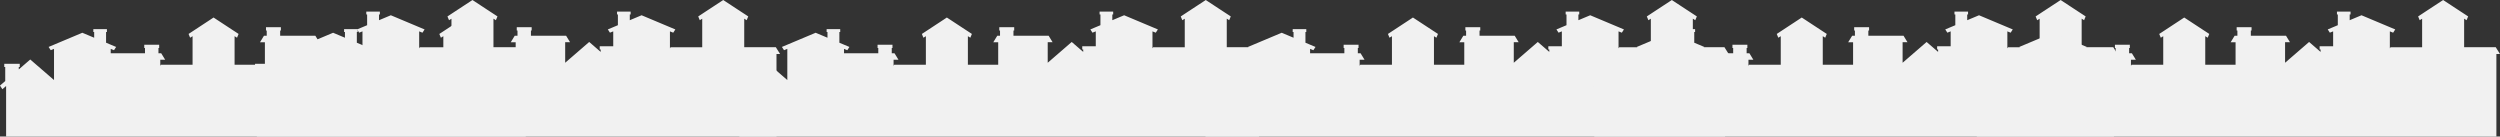
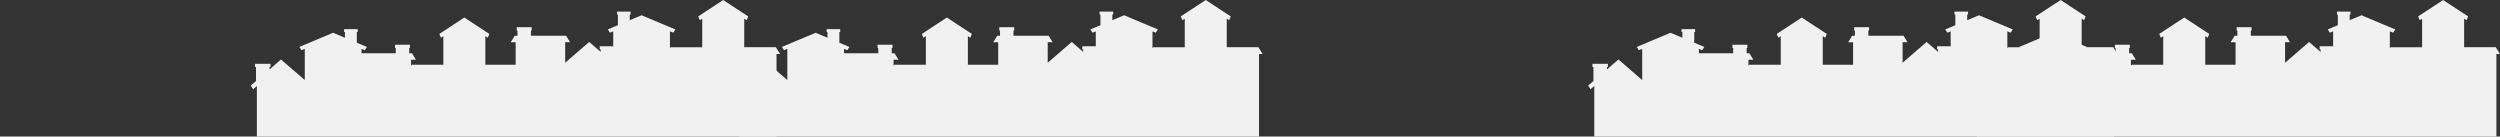
<svg xmlns="http://www.w3.org/2000/svg" width="1923" height="105" viewBox="0 0 1923 105" fill="none">
  <rect x="0" y="0" width="1923" height="105" fill="#333333" stroke="none" />
  <g clip-path="url(#clip0_1_169)">
    <path d="M597.275 213.72V41.55H600.052L599.915 41.33L599.613 40.84L597.626 37.68L597.343 37.22L596.778 36.31H596.613H596.077H594.002H593.466H591.771H591.235H589.16H588.624H586.92H586.384H584.309H583.773H582.078H581.542H579.477H578.941H577.236H576.7H574.635H574.099H572.463V14.35L572.881 14.61L574.333 15.53L574.362 15.46L574.567 14.98L575.541 12.63L575.375 12.52L574.606 12.01L572.852 10.86L572.657 10.74L571.82 10.19L571.449 9.95L567.446 7.33L567.251 7.2L566.676 6.82L566.491 6.7L563.919 5.01L563.597 4.8L562.477 4.06L562.185 3.87L558.327 1.34L558.103 1.19L557.061 0.5L556.311 0.01V0.02L555.405 0.61L555.171 0.76L554.294 1.34L554.06 1.49L550.095 4.09L550.046 4.12L546.208 6.64L545.926 6.83L545.341 7.21H545.322L540.811 10.18L540.772 10.21L537.928 12.08L537.567 12.32L537.07 12.65L537.528 13.75V13.77L538.035 14.97L538.239 15.46L538.278 15.56L539.886 14.55L540.139 14.39L540.149 14.38V36.34H538.493H537.957H535.892H535.356H533.661H533.125H531.06H530.524H528.829H528.293H526.228H525.692H523.997H523.461H521.396H520.86H519.155H518.609H516.544H516.008H515.852L515.317 37.19V24.13L517.85 25.15L519.476 22.64L493.514 11.73H493.505V11.74L484.435 15.54V11.13H485.088V8.93H474.635V11.13H475.287V19.38L467.542 22.63L469.169 25.14L471.702 24.12V35.59H461.298V38.07H462.048V39.92L453.232 32.3V32.28H453.212L434.732 48.27V32.48H438.492L438.083 31.8L437.937 31.56L437.674 31.13L437.518 30.88L437.226 30.4L437.08 30.16L436.495 29.2L435.774 28.01L435.443 27.47H434.751H434.42H433.3H432.968H431.731H431.4H430.289H429.948H428.711H428.38H427.26H426.928H425.682H425.35H424.24H423.909H422.662H422.33H421.21H420.879H419.642H419.301H418.19H417.859H416.612H416.281H415.16H414.829H413.582H413.251H412.131H411.799H410.552H410.221H409.111H408.779H408.39V23.46H408.955V20.93H397.489V23.46H398.054V27.47H397.031H396.699H395.949L395.394 28.37L394.868 29.24L394.322 30.13L394.176 30.37L393.894 30.83L393.738 31.09L393.465 31.54L393.319 31.78L392.89 32.49H396.651V49.8H394.887H394.352H392.647H392.111H390.036H389.5H387.795H387.26H385.194H384.658H382.963H382.428H380.362H379.826H378.131H377.596H375.53H374.994H373.329V27.84H373.348L373.611 28.01L375.209 29.01L375.296 28.8L375.452 28.43L375.862 27.44L375.959 27.2L376.417 26.11L376.212 25.97L375.56 25.54L373.728 24.34L373.329 24.08L372.715 23.68L372.471 23.52L357.186 13.49V13.47H357.167L356.417 13.96L356.047 14.21L355.374 14.65L354.946 14.94L353.757 15.72L352.91 16.28L351.292 17.34L350.922 17.58L349.87 18.27L348.896 18.91L347.22 20.01L346.792 20.29L346.217 20.67L345.847 20.92L340.878 24.18L340.625 24.35L338.862 25.5L338.092 26.01L337.936 26.12L338.462 27.4L338.57 27.67L339.135 29.02L341.015 27.84V49.81H339.378H338.842H336.777H336.241H334.536H334.001H331.935H331.39H329.685H329.149H327.074H326.538H324.834H324.298H322.223H321.687H319.992H319.456H317.391H316.855H316.68L316.173 50.62V45.96H319.943L319.514 45.26L319.368 45.02L319.096 44.57L318.94 44.31L318.657 43.85L318.511 43.61L317.965 42.72L317.254 41.56L316.874 40.95H314.77V36.94H315.325V34.41H303.859V36.94H304.415V40.95H302.242H290.143H278.053V37.6L280.586 38.62L282.213 36.11L274.478 32.86V24.61H275.13V22.42H264.677V24.61H265.33V29.02L256.26 25.21V25.19H256.241L230.279 36.1L231.906 38.61L234.439 37.59V61.58L216.153 45.76L216.143 45.77L207.327 53.39V51.54H208.077V49.06H196.172V51.54H196.913V62.33L192.88 65.82L194.721 68.65L197.585 66.13V213.69L597.275 213.71V213.72Z" fill="#F1F1F1" />
  </g>
  <g clip-path="url(#clip1_1_169)">
-     <path d="M404.386 213.72V41.55H407.162L407.026 41.33L406.724 40.84L404.736 37.68L404.454 37.22L403.889 36.31H403.723H403.188H401.112H400.577H398.882H398.346H396.271H395.735H394.03H393.494H391.419H390.883H389.188H388.653H386.587H386.052H384.347H383.811H381.746H381.21H379.573V14.35L379.992 14.61L381.444 15.53L381.473 15.46L381.677 14.98L382.652 12.63L382.486 12.52L381.716 12.01L379.963 10.86L379.768 10.74L378.93 10.19L378.56 9.95L374.556 7.33L374.361 7.2L373.786 6.82L373.601 6.7L371.03 5.01L370.708 4.8L369.588 4.06L369.295 3.87L365.438 1.34L365.214 1.19L364.171 0.5L363.421 0.01V0.02L362.515 0.61L362.281 0.76L361.405 1.34L361.171 1.49L357.206 4.09L357.157 4.12L353.319 6.64L353.036 6.83L352.452 7.21H352.432L347.922 10.18L347.883 10.21L345.038 12.08L344.678 12.32L344.181 12.65L344.639 13.75V13.77L345.145 14.97L345.35 15.46L345.389 15.56L346.996 14.55L347.25 14.39L347.259 14.38V36.34H345.603H345.067H343.002H342.466H340.771H340.235H338.17H337.634H335.939H335.403H333.338H332.802H331.107H330.571H328.506H327.97H326.266H325.72H323.655H323.119H322.963L322.427 37.19V24.13L324.96 25.15L326.587 22.64L300.625 11.73H300.615V11.74L291.545 15.54V11.13H292.198V8.93H281.745V11.13H282.398V19.38L274.653 22.63L276.28 25.14L278.813 24.12V35.59H268.408V38.07H269.159V39.92L260.342 32.3V32.28H260.323L241.842 48.27V32.48H245.603L245.194 31.8L245.047 31.56L244.784 31.13L244.629 30.88L244.336 30.4L244.19 30.16L243.606 29.2L242.885 28.01L242.553 27.47H241.862H241.531H240.41H240.079H238.842H238.511H237.4H237.059H235.822H235.491H234.37H234.039H232.792H232.461H231.35H231.019H229.772H229.441H228.321H227.989H226.752H226.411H225.301H224.969H223.722H223.391H222.271H221.94H220.693H220.361H219.241H218.91H217.663H217.332H216.221H215.89H215.5V23.46H216.065V20.93H204.599V23.46H205.164V27.47H204.141H203.81H203.06L202.505 28.37L201.979 29.24L201.433 30.13L201.287 30.37L201.004 30.83L200.848 31.09L200.576 31.54L200.43 31.78L200.001 32.49H203.761V49.8H201.998H201.462H199.757H199.222H197.147H196.611H194.906H194.37H192.305H191.769H190.074H189.538H187.473H186.937H185.242H184.706H182.641H182.105H180.439V27.84H180.459L180.722 28.01L182.319 29.01L182.407 28.8L182.563 28.43L182.972 27.44L183.07 27.2L183.527 26.11L183.323 25.97L182.67 25.54L180.839 24.34L180.439 24.08L179.825 23.68L179.582 23.52L164.297 13.49V13.47H164.277L163.527 13.96L163.157 14.21L162.485 14.65L162.056 14.94L160.868 15.72L160.02 16.28L158.403 17.34L158.033 17.58L156.981 18.27L156.007 18.91L154.331 20.01L153.902 20.29L153.328 20.67L152.957 20.92L147.989 24.18L147.736 24.35L145.972 25.5L145.203 26.01L145.047 26.12L145.573 27.4L145.68 27.67L146.245 29.02L148.125 27.84V49.81H146.489H145.953H143.888H143.352H141.647H141.111H139.046H138.5H136.796H136.26H134.185H133.649H131.944H131.408H129.333H128.797H127.102H126.567H124.501H123.966H123.79L123.284 50.62V45.96H127.054L126.625 45.26L126.479 45.02L126.206 44.57L126.05 44.31L125.768 43.85L125.622 43.61L125.076 42.72L124.365 41.56L123.985 40.95H121.881V36.94H122.436V34.41H110.97V36.94H111.525V40.95H109.353H97.253H85.164V37.6L87.697 38.62L89.323 36.11L81.588 32.86V24.61H82.241V22.42H71.788V24.61H72.441V29.02L63.371 25.21V25.19H63.352L37.389 36.1L39.016 38.61L41.549 37.59V61.58L23.264 45.76L23.254 45.77L14.438 53.39V51.54H15.188V49.06H3.283V51.54H4.023V62.33L-0.01 65.82L1.831 68.65L4.696 66.13V213.69L404.386 213.71V213.72Z" fill="#F1F1F1" />
-   </g>
+     </g>
  <g clip-path="url(#clip2_1_169)">
    <path d="M968.441 213.72V41.55H971.218L971.081 41.33L970.779 40.84L968.792 37.68L968.509 37.22L967.944 36.31H967.779H967.243H965.168H964.632H962.937H962.401H960.326H959.79H958.085H957.55H955.475H954.939H953.244H952.708H950.643H950.107H948.402H947.866H945.801H945.265H943.629V14.35L944.047 14.61L945.499 15.53L945.528 15.46L945.733 14.98L946.707 12.63L946.541 12.52L945.772 12.01L944.018 10.86L943.823 10.74L942.986 10.19L942.615 9.95L938.611 7.33L938.417 7.2L937.842 6.82L937.657 6.7L935.085 5.01L934.763 4.8L933.643 4.06L933.351 3.87L929.493 1.34L929.269 1.19L928.227 0.5L927.476 0.01V0.02L926.57 0.61L926.337 0.76L925.46 1.34L925.226 1.49L921.261 4.09L921.212 4.12L917.374 6.64L917.092 6.83L916.507 7.21H916.488L911.977 10.18L911.938 10.21L909.093 12.08L908.733 12.32L908.236 12.65L908.694 13.75V13.77L909.201 14.97L909.405 15.46L909.444 15.56L911.052 14.55L911.305 14.39L911.315 14.38V36.34H909.659H909.123H907.057H906.522H904.827H904.291H902.225H901.69H899.995H899.459H897.394H896.858H895.163H894.627H892.562H892.026H890.321H889.775H887.71H887.174H887.018L886.483 37.19V24.13L889.015 25.15L890.642 22.64L864.68 11.73H864.67V11.74L855.601 15.54V11.13H856.254V8.93H845.8V11.13H846.453V19.38L838.708 22.63L840.335 25.14L842.868 24.12V35.59H832.464V38.07H833.214V39.92L824.398 32.3V32.28H824.378L805.898 48.27V32.48H809.658L809.249 31.8L809.103 31.56L808.84 31.13L808.684 30.88L808.392 30.4L808.245 30.16L807.661 29.2L806.94 28.01L806.609 27.47H805.917H805.586H804.466H804.134H802.897H802.566H801.455H801.114H799.877H799.546H798.426H798.094H796.847H796.516H795.406H795.074H793.827H793.496H792.376H792.045H790.807H790.467H789.356H789.025H787.778H787.447H786.326H785.995H784.748H784.417H783.296H782.965H781.718H781.387H780.277H779.945H779.556V23.46H780.121V20.93H768.654V23.46H769.219V27.47H768.197H767.865H767.115L766.56 28.37L766.034 29.24L765.488 30.13L765.342 30.37L765.06 30.83L764.904 31.09L764.631 31.54L764.485 31.78L764.056 32.49H767.817V49.8H766.053H765.518H763.813H763.277H761.202H760.666H758.961H758.425H756.36H755.824H754.129H753.593H751.528H750.992H749.297H748.762H746.696H746.16H744.495V27.84H744.514L744.777 28.01L746.375 29.01L746.462 28.8L746.618 28.43L747.027 27.44L747.125 27.2L747.583 26.11L747.378 25.97L746.725 25.54L744.894 24.34L744.495 24.08L743.881 23.68L743.637 23.52L728.352 13.49V13.47H728.333L727.583 13.96L727.212 14.21L726.54 14.65L726.112 14.94L724.923 15.72L724.076 16.28L722.458 17.34L722.088 17.58L721.036 18.27L720.062 18.91L718.386 20.01L717.958 20.29L717.383 20.67L717.013 20.92L712.044 24.18L711.791 24.35L710.028 25.5L709.258 26.01L709.102 26.12L709.628 27.4L709.735 27.67L710.301 29.02L712.181 27.84V49.81H710.544H710.008H707.943H707.407H705.702H705.167H703.101H702.556H700.851H700.315H698.24H697.704H695.999H695.464H693.389H692.853H691.158H690.622H688.557H688.021H687.845L687.339 50.62V45.96H691.109L690.68 45.26L690.534 45.02L690.261 44.57L690.106 44.31L689.823 43.85L689.677 43.61L689.131 42.72L688.42 41.56L688.04 40.95H685.936V36.94H686.491V34.41H675.025V36.94H675.58V40.95H673.408H661.309H649.219V37.6L651.752 38.62L653.379 36.11L645.644 32.86V24.61H646.296V22.42H635.843V24.61H636.496V29.02L627.426 25.21V25.19H627.407L601.445 36.1L603.072 38.61L605.604 37.59V61.58L587.319 45.76L587.309 45.77L578.493 53.39V51.54H579.243V49.06H567.338V51.54H568.079V62.33L564.046 65.82L565.887 68.65L568.751 66.13V213.69L968.441 213.71V213.72Z" fill="#F1F1F1" />
  </g>
  <g clip-path="url(#clip3_1_169)">
    <path d="M1326.94 213.72V41.55H1329.72L1329.58 41.33L1329.28 40.84L1327.29 37.68L1327.01 37.22L1326.45 36.31H1326.28H1325.74H1323.67H1323.13H1321.44H1320.9H1318.83H1318.29H1316.59H1316.05H1313.98H1313.44H1311.75H1311.21H1309.14H1308.61H1306.9H1306.37H1304.3H1303.77H1302.13V14.35L1302.55 14.61L1304 15.53L1304.03 15.46L1304.23 14.98L1305.21 12.63L1305.04 12.52L1304.27 12.01L1302.52 10.86L1302.32 10.74L1301.49 10.19L1301.12 9.95L1297.11 7.33L1296.92 7.2L1296.34 6.82L1296.16 6.7L1293.59 5.01L1293.26 4.8L1292.14 4.06L1291.85 3.87L1287.99 1.34L1287.77 1.19L1286.73 0.5L1285.98 0.01V0.02L1285.07 0.61L1284.84 0.76L1283.96 1.34L1283.73 1.49L1279.76 4.09L1279.71 4.12L1275.88 6.64L1275.59 6.83L1275.01 7.21H1274.99L1270.48 10.18L1270.44 10.21L1267.59 12.08L1267.23 12.32L1266.74 12.65L1267.2 13.75V13.77L1267.7 14.97L1267.91 15.46L1267.95 15.56L1269.55 14.55L1269.81 14.39L1269.82 14.38V36.34H1268.16H1267.62H1265.56H1265.02H1263.33H1262.79H1260.73H1260.19H1258.5H1257.96H1255.89H1255.36H1253.66H1253.13H1251.06H1250.53H1248.82H1248.28H1246.21H1245.68H1245.52L1244.98 37.19V24.13L1247.52 25.15L1249.14 22.64L1223.18 11.73H1223.17V11.74L1214.1 15.54V11.13H1214.75V8.93H1204.3V11.13H1204.95V19.38L1197.21 22.63L1198.84 25.14L1201.37 24.12V35.59H1190.97V38.07H1191.72V39.92L1182.9 32.3V32.28H1182.88L1164.4 48.27V32.48H1168.16L1167.75 31.8L1167.6 31.56L1167.34 31.13L1167.19 30.88L1166.89 30.4L1166.75 30.16L1166.16 29.2L1165.44 28.01L1165.11 27.47H1164.42H1164.09H1162.97H1162.64H1161.4H1161.07H1159.96H1159.62H1158.38H1158.05H1156.93H1156.6H1155.35H1155.02H1153.91H1153.58H1152.33H1152H1150.88H1150.55H1149.31H1148.97H1147.86H1147.53H1146.28H1145.95H1144.83H1144.5H1143.25H1142.92H1141.8H1141.47H1140.22H1139.89H1138.78H1138.45H1138.06V23.46H1138.62V20.93H1127.16V23.46H1127.72V27.47H1126.7H1126.37H1125.62L1125.06 28.37L1124.54 29.24L1123.99 30.13L1123.84 30.37L1123.56 30.83L1123.41 31.09L1123.13 31.54L1122.99 31.78L1122.56 32.49H1126.32V49.8H1124.55H1124.02H1122.31H1121.78H1119.7H1119.17H1117.46H1116.93H1114.86H1114.33H1112.63H1112.09H1110.03H1109.49H1107.8H1107.26H1105.2H1104.66H1103V27.84H1103.02L1103.28 28.01L1104.88 29.01L1104.96 28.8L1105.12 28.43L1105.53 27.44L1105.63 27.2L1106.08 26.11L1105.88 25.97L1105.23 25.54L1103.4 24.34L1103 24.08L1102.38 23.68L1102.14 23.52L1086.85 13.49V13.47H1086.83L1086.08 13.96L1085.71 14.21L1085.04 14.65L1084.61 14.94L1083.42 15.72L1082.58 16.28L1080.96 17.34L1080.59 17.58L1079.54 18.27L1078.56 18.91L1076.89 20.01L1076.46 20.29L1075.88 20.67L1075.51 20.92L1070.55 24.18L1070.29 24.35L1068.53 25.5L1067.76 26.01L1067.6 26.12L1068.13 27.4L1068.24 27.67L1068.8 29.02L1070.68 27.84V49.81H1069.05H1068.51H1066.44H1065.91H1064.2H1063.67H1061.6H1061.06H1059.35H1058.82H1056.74H1056.21H1054.5H1053.97H1051.89H1051.35H1049.66H1049.12H1047.06H1046.52H1046.35L1045.84 50.62V45.96H1049.61L1049.18 45.26L1049.04 45.02L1048.76 44.57L1048.61 44.31L1048.32 43.85L1048.18 43.61L1047.63 42.72L1046.92 41.56L1046.54 40.95H1044.44V36.94H1044.99V34.41H1033.53V36.94H1034.08V40.95H1031.91H1019.81H1007.72V37.6L1010.25 38.62L1011.88 36.11L1004.15 32.86V24.61H1004.8V22.42H994.345V24.61H994.997V29.02L985.928 25.21V25.19H985.908L959.946 36.1L961.573 38.61L964.106 37.59V61.58L945.82 45.76L945.811 45.77L936.994 53.39V51.54H937.744V49.06H925.84V51.54H926.58V62.33L922.547 65.82L924.388 68.65L927.252 66.13V213.69L1326.94 213.71V213.72Z" fill="#F1F1F1" />
  </g>
  <g clip-path="url(#clip4_1_169)">
    <path d="M1626.02 213.72V41.55H1628.79L1628.66 41.33L1628.36 40.84L1626.37 37.68L1626.09 37.22L1625.52 36.31H1625.36H1624.82H1622.75H1622.21H1620.51H1619.98H1617.9H1617.37H1615.66H1615.13H1613.05H1612.52H1610.82H1610.29H1608.22H1607.68H1605.98H1605.44H1603.38H1602.84H1601.21V14.35L1601.62 14.61L1603.08 15.53L1603.11 15.46L1603.31 14.98L1604.28 12.63L1604.12 12.52L1603.35 12.01L1601.6 10.86L1601.4 10.74L1600.56 10.19L1600.19 9.95L1596.19 7.33L1595.99 7.2L1595.42 6.82L1595.23 6.7L1592.66 5.01L1592.34 4.8L1591.22 4.06L1590.93 3.87L1587.07 1.34L1586.85 1.19L1585.8 0.5L1585.05 0.01V0.02L1584.15 0.61L1583.91 0.76L1583.04 1.34L1582.8 1.49L1578.84 4.09L1578.79 4.12L1574.95 6.64L1574.67 6.83L1574.08 7.21H1574.06L1569.55 10.18L1569.52 10.21L1566.67 12.08L1566.31 12.32L1565.81 12.65L1566.27 13.75V13.77L1566.78 14.97L1566.98 15.46L1567.02 15.56L1568.63 14.55L1568.88 14.39L1568.89 14.38V36.34H1567.24H1566.7H1564.63H1564.1H1562.4H1561.87H1559.8H1559.27H1557.57H1557.04H1554.97H1554.44H1552.74H1552.2H1550.14H1549.6H1547.9H1547.35H1545.29H1544.75H1544.6L1544.06 37.19V24.13L1546.59 25.15L1548.22 22.64L1522.26 11.73H1522.25V11.74L1513.18 15.54V11.13H1513.83V8.93H1503.38V11.13H1504.03V19.38L1496.29 22.63L1497.91 25.14L1500.45 24.12V35.59H1490.04V38.07H1490.79V39.92L1481.97 32.3V32.28H1481.96L1463.48 48.27V32.48H1467.24L1466.83 31.8L1466.68 31.56L1466.42 31.13L1466.26 30.88L1465.97 30.4L1465.82 30.16L1465.24 29.2L1464.52 28.01L1464.19 27.47H1463.49H1463.16H1462.04H1461.71H1460.47H1460.14H1459.03H1458.69H1457.45H1457.12H1456H1455.67H1454.42H1454.09H1452.98H1452.65H1451.4H1451.07H1449.95H1449.62H1448.38H1448.04H1446.93H1446.6H1445.36H1445.02H1443.9H1443.57H1442.33H1441.99H1440.87H1440.54H1439.3H1438.96H1437.85H1437.52H1437.13V23.46H1437.7V20.93H1426.23V23.46H1426.8V27.47H1425.77H1425.44H1424.69L1424.14 28.37L1423.61 29.24L1423.07 30.13L1422.92 30.37L1422.64 30.83L1422.48 31.09L1422.21 31.54L1422.06 31.78L1421.63 32.49H1425.39V49.8H1423.63H1423.09H1421.39H1420.85H1418.78H1418.24H1416.54H1416H1413.94H1413.4H1411.71H1411.17H1409.11H1408.57H1406.87H1406.34H1404.27H1403.74H1402.07V27.84H1402.09L1402.35 28.01L1403.95 29.01L1404.04 28.8L1404.2 28.43L1404.6 27.44L1404.7 27.2L1405.16 26.11L1404.96 25.97L1404.3 25.54L1402.47 24.34L1402.07 24.08L1401.46 23.68L1401.21 23.52L1385.93 13.49V13.47H1385.91L1385.16 13.96L1384.79 14.21L1384.12 14.65L1383.69 14.94L1382.5 15.72L1381.65 16.28L1380.04 17.34L1379.67 17.58L1378.61 18.27L1377.64 18.91L1375.96 20.01L1375.54 20.29L1374.96 20.67L1374.59 20.92L1369.62 24.18L1369.37 24.35L1367.61 25.5L1366.84 26.01L1366.68 26.12L1367.21 27.4L1367.31 27.67L1367.88 29.02L1369.76 27.84V49.81H1368.12H1367.59H1365.52H1364.98H1363.28H1362.74H1360.68H1360.13H1358.43H1357.89H1355.82H1355.28H1353.58H1353.04H1350.97H1350.43H1348.74H1348.2H1346.13H1345.6H1345.42L1344.92 50.62V45.96H1348.69L1348.26 45.26L1348.11 45.02L1347.84 44.57L1347.68 44.31L1347.4 43.85L1347.25 43.61L1346.71 42.72L1346 41.56L1345.62 40.95H1343.51V36.94H1344.07V34.41H1332.6V36.94H1333.16V40.95H1330.99H1318.89H1306.8V37.6L1309.33 38.62L1310.96 36.11L1303.22 32.86V24.61H1303.87V22.42H1293.42V24.61H1294.07V29.02L1285 25.21V25.19H1284.98L1259.02 36.1L1260.65 38.61L1263.18 37.59V61.58L1244.9 45.76L1244.89 45.77L1236.07 53.39V51.54H1236.82V49.06H1224.92V51.54H1225.66V62.33L1221.62 65.82L1223.46 68.65L1226.33 66.13V213.69L1626.02 213.71V213.72Z" fill="#F1F1F1" />
  </g>
  <g clip-path="url(#clip5_1_169)">
    <path d="M1920.22 213.72V41.55H1923L1922.86 41.33L1922.56 40.84L1920.57 37.68L1920.29 37.22L1919.73 36.31H1919.56H1919.03H1916.95H1916.41H1914.72H1914.18H1912.11H1911.57H1909.87H1909.33H1907.26H1906.72H1905.03H1904.49H1902.43H1901.89H1900.18H1899.65H1897.58H1897.05H1895.41V14.35L1895.83 14.61L1897.28 15.53L1897.31 15.46L1897.52 14.98L1898.49 12.63L1898.32 12.52L1897.55 12.01L1895.8 10.86L1895.61 10.74L1894.77 10.19L1894.4 9.95L1890.39 7.33L1890.2 7.2L1889.62 6.82L1889.44 6.7L1886.87 5.01L1886.55 4.8L1885.43 4.06L1885.13 3.87L1881.28 1.34L1881.05 1.19L1880.01 0.5L1879.26 0.01V0.02L1878.35 0.61L1878.12 0.76L1877.24 1.34L1877.01 1.49L1873.04 4.09L1872.99 4.12L1869.16 6.64L1868.87 6.83L1868.29 7.21H1868.27L1863.76 10.18L1863.72 10.21L1860.88 12.08L1860.52 12.32L1860.02 12.65L1860.48 13.75V13.77L1860.98 14.97L1861.19 15.46L1861.23 15.56L1862.83 14.55L1863.09 14.39L1863.1 14.38V36.34H1861.44H1860.91H1858.84H1858.3H1856.61H1856.07H1854.01H1853.47H1851.78H1851.24H1849.18H1848.64H1846.95H1846.41H1844.34H1843.81H1842.1H1841.56H1839.49H1838.96H1838.8L1838.27 37.19V24.13L1840.8 25.15L1842.42 22.64L1816.46 11.73H1816.45V11.74L1807.38 15.54V11.13H1808.04V8.93H1797.58V11.13H1798.24V19.38L1790.49 22.63L1792.12 25.14L1794.65 24.12V35.59H1784.25V38.07H1785V39.92L1776.18 32.3V32.28H1776.16L1757.68 48.27V32.48H1761.44L1761.03 31.8L1760.89 31.56L1760.62 31.13L1760.47 30.88L1760.17 30.4L1760.03 30.16L1759.44 29.2L1758.72 28.01L1758.39 27.47H1757.7H1757.37H1756.25H1755.92H1754.68H1754.35H1753.24H1752.9H1751.66H1751.33H1750.21H1749.88H1748.63H1748.3H1747.19H1746.86H1745.61H1745.28H1744.16H1743.83H1742.59H1742.25H1741.14H1740.81H1739.56H1739.23H1738.11H1737.78H1736.53H1736.2H1735.08H1734.75H1733.5H1733.17H1732.06H1731.73H1731.34V23.46H1731.9V20.93H1720.44V23.46H1721V27.47H1719.98H1719.65H1718.9L1718.34 28.37L1717.82 29.24L1717.27 30.13L1717.12 30.37L1716.84 30.83L1716.69 31.09L1716.41 31.54L1716.27 31.78L1715.84 32.49H1719.6V49.8H1717.84H1717.3H1715.6H1715.06H1712.98H1712.45H1710.74H1710.21H1708.14H1707.61H1705.91H1705.38H1703.31H1702.77H1701.08H1700.54H1698.48H1697.94H1696.28V27.84H1696.3L1696.56 28.01L1698.16 29.01L1698.24 28.8L1698.4 28.43L1698.81 27.44L1698.91 27.2L1699.37 26.11L1699.16 25.97L1698.51 25.54L1696.68 24.34L1696.28 24.08L1695.66 23.68L1695.42 23.52L1680.13 13.49V13.47H1680.12L1679.37 13.96L1678.99 14.21L1678.32 14.65L1677.89 14.94L1676.71 15.72L1675.86 16.28L1674.24 17.34L1673.87 17.58L1672.82 18.27L1671.84 18.91L1670.17 20.01L1669.74 20.29L1669.17 20.67L1668.8 20.92L1663.83 24.18L1663.57 24.35L1661.81 25.5L1661.04 26.01L1660.88 26.12L1661.41 27.4L1661.52 27.67L1662.08 29.02L1663.96 27.84V49.81H1662.33H1661.79H1659.73H1659.19H1657.48H1656.95H1654.88H1654.34H1652.63H1652.1H1650.02H1649.49H1647.78H1647.25H1645.17H1644.64H1642.94H1642.4H1640.34H1639.8H1639.63L1639.12 50.62V45.96H1642.89L1642.46 45.26L1642.32 45.02L1642.04 44.57L1641.89 44.31L1641.61 43.85L1641.46 43.61L1640.91 42.72L1640.2 41.56L1639.82 40.95H1637.72V36.94H1638.27V34.41H1626.81V36.94H1627.36V40.95H1625.19H1613.09H1601V37.6L1603.53 38.62L1605.16 36.11L1597.43 32.86V24.61H1598.08V22.42H1587.63V24.61H1588.28V29.02L1579.21 25.21V25.19H1579.19L1553.23 36.1L1554.85 38.61L1557.39 37.59V61.58L1539.1 45.76L1539.09 45.77L1530.28 53.39V51.54H1531.03V49.06H1519.12V51.54H1519.86V62.33L1515.83 65.82L1517.67 68.65L1520.53 66.13V213.69L1920.22 213.71V213.72Z" fill="#F1F1F1" />
  </g>
  <defs>
    <clipPath id="clip0_1_169">
      <rect width="407.162" height="105" fill="white" transform="translate(192.889)" />
    </clipPath>
    <clipPath id="clip1_1_169">
-       <rect width="407.162" height="105" fill="white" />
-     </clipPath>
+       </clipPath>
    <clipPath id="clip2_1_169">
      <rect width="407.162" height="105" fill="white" transform="translate(564.055)" />
    </clipPath>
    <clipPath id="clip3_1_169">
-       <rect width="407.162" height="105" fill="white" transform="translate(922.557)" />
-     </clipPath>
+       </clipPath>
    <clipPath id="clip4_1_169">
      <rect width="407.162" height="105" fill="white" transform="translate(1221.63)" />
    </clipPath>
    <clipPath id="clip5_1_169">
      <rect width="407.162" height="105" fill="white" transform="translate(1515.84)" />
    </clipPath>
  </defs>
</svg>